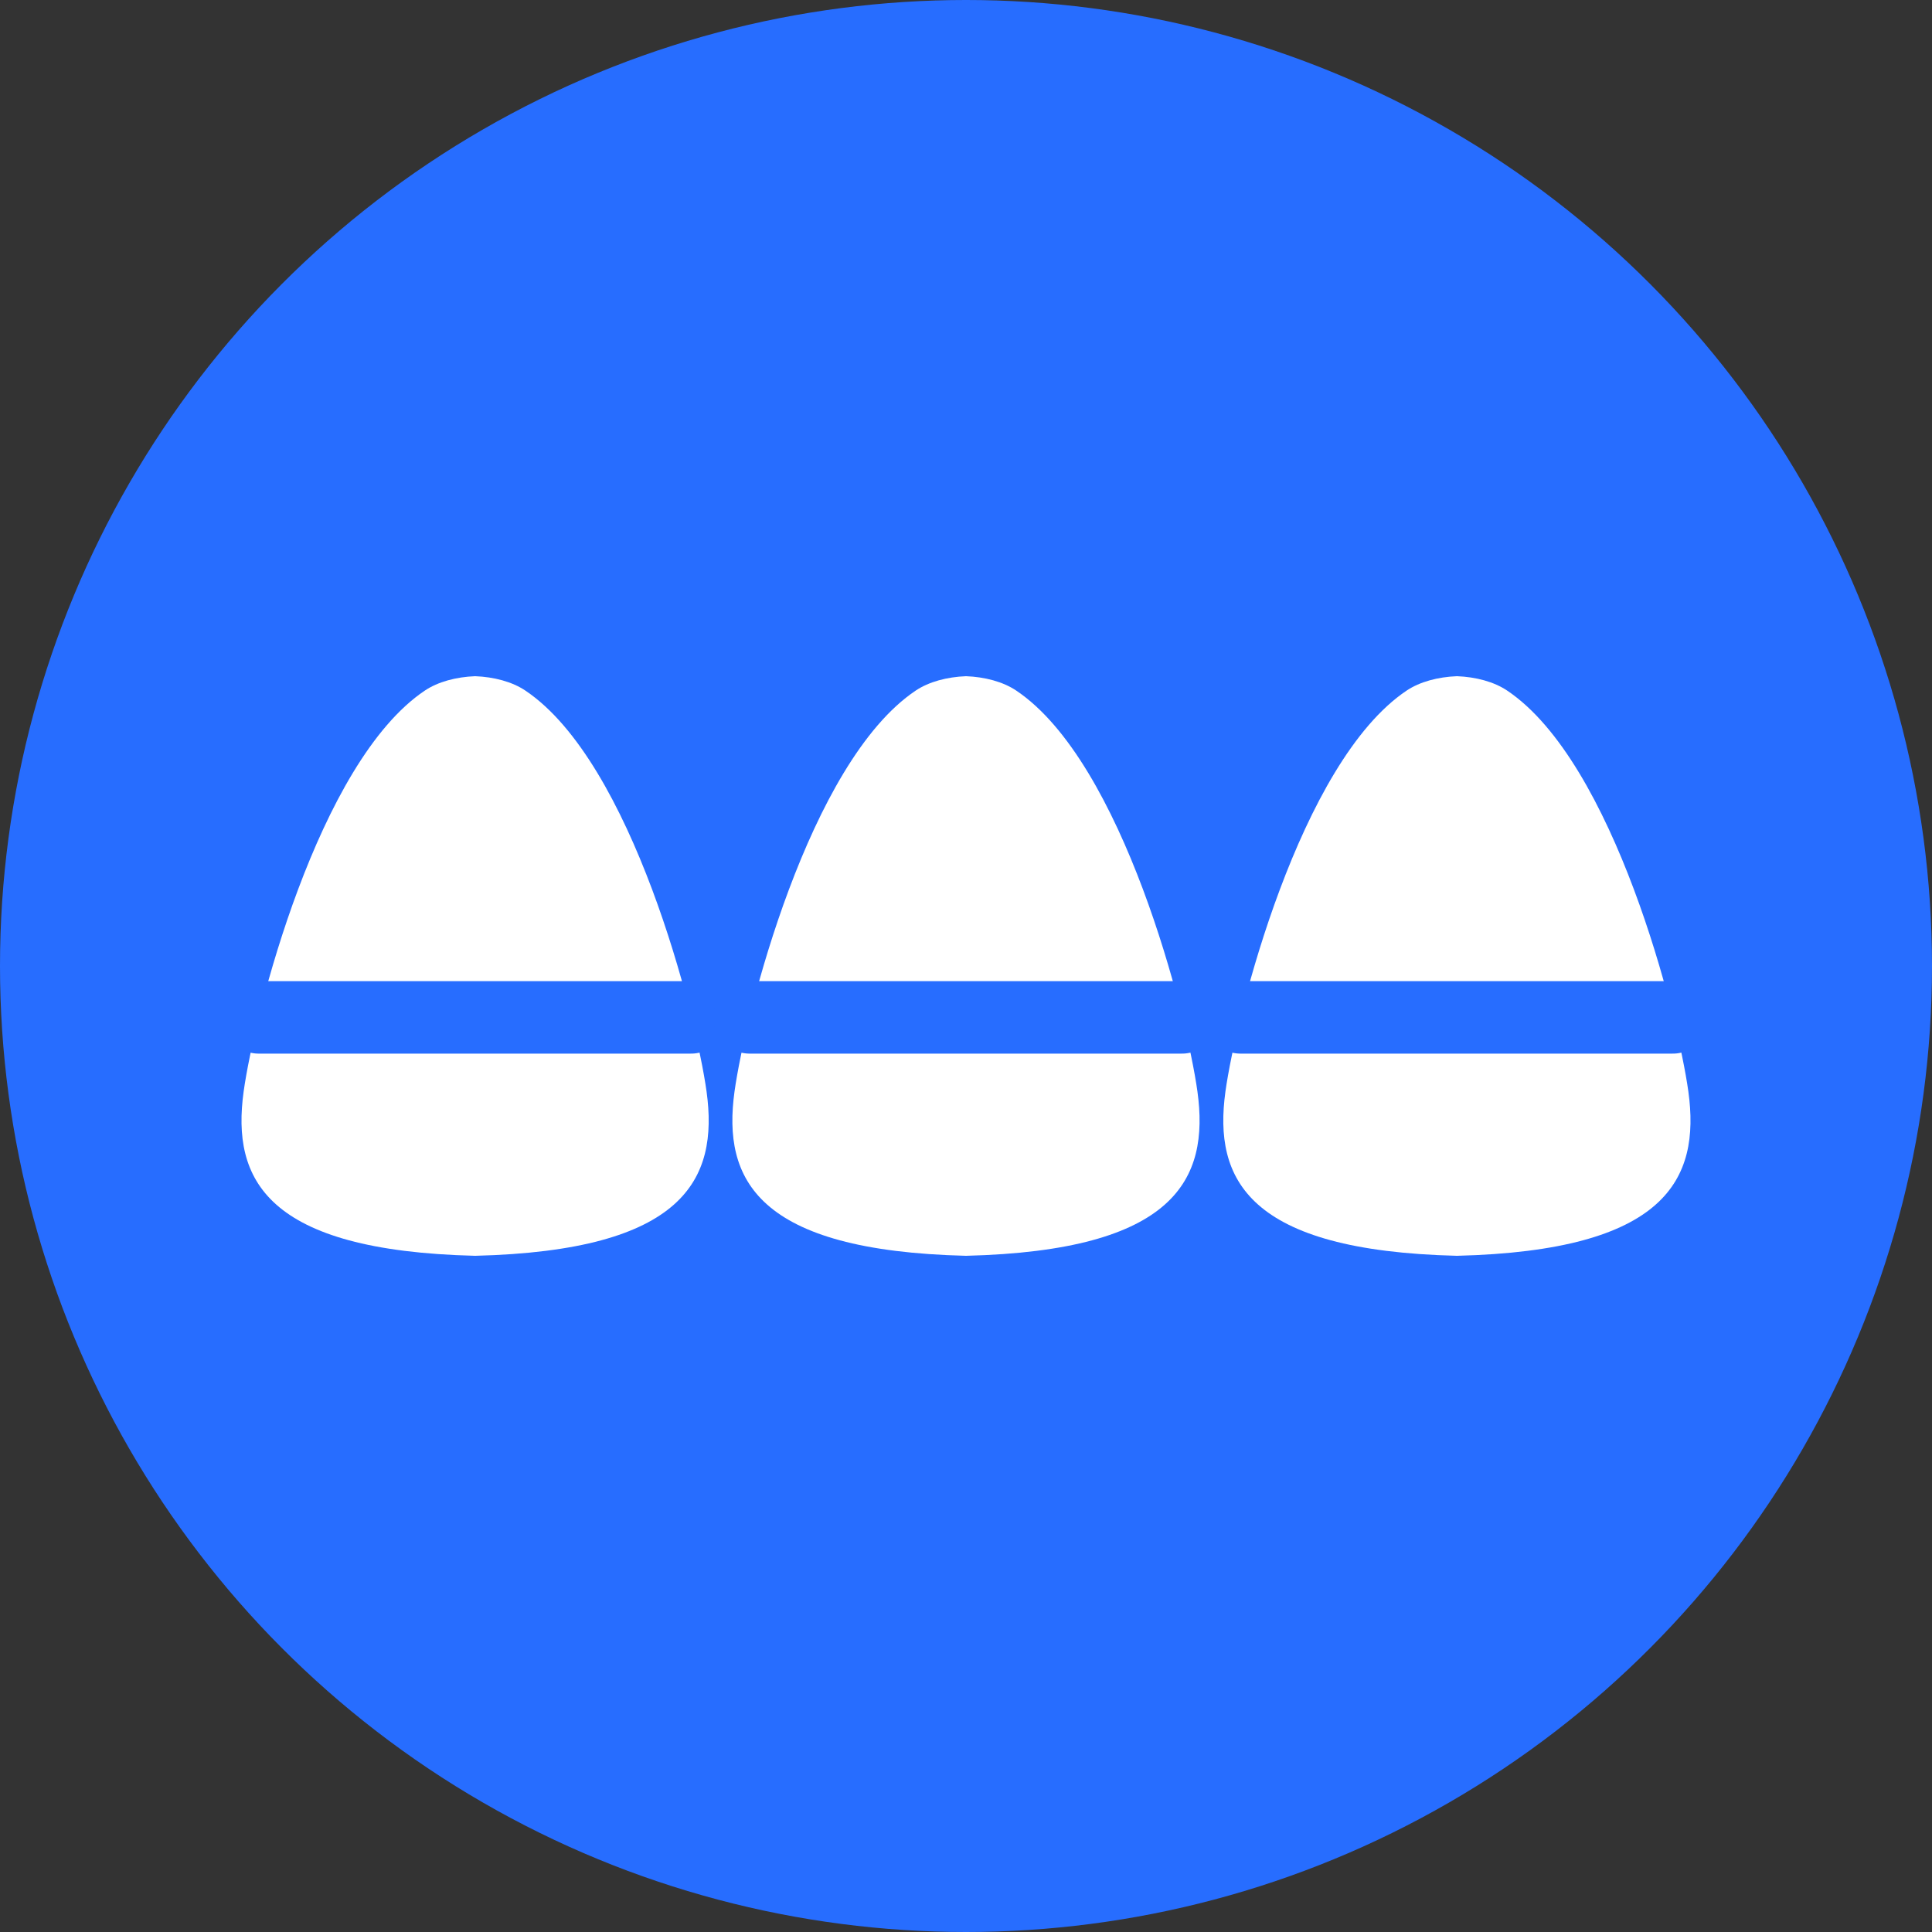
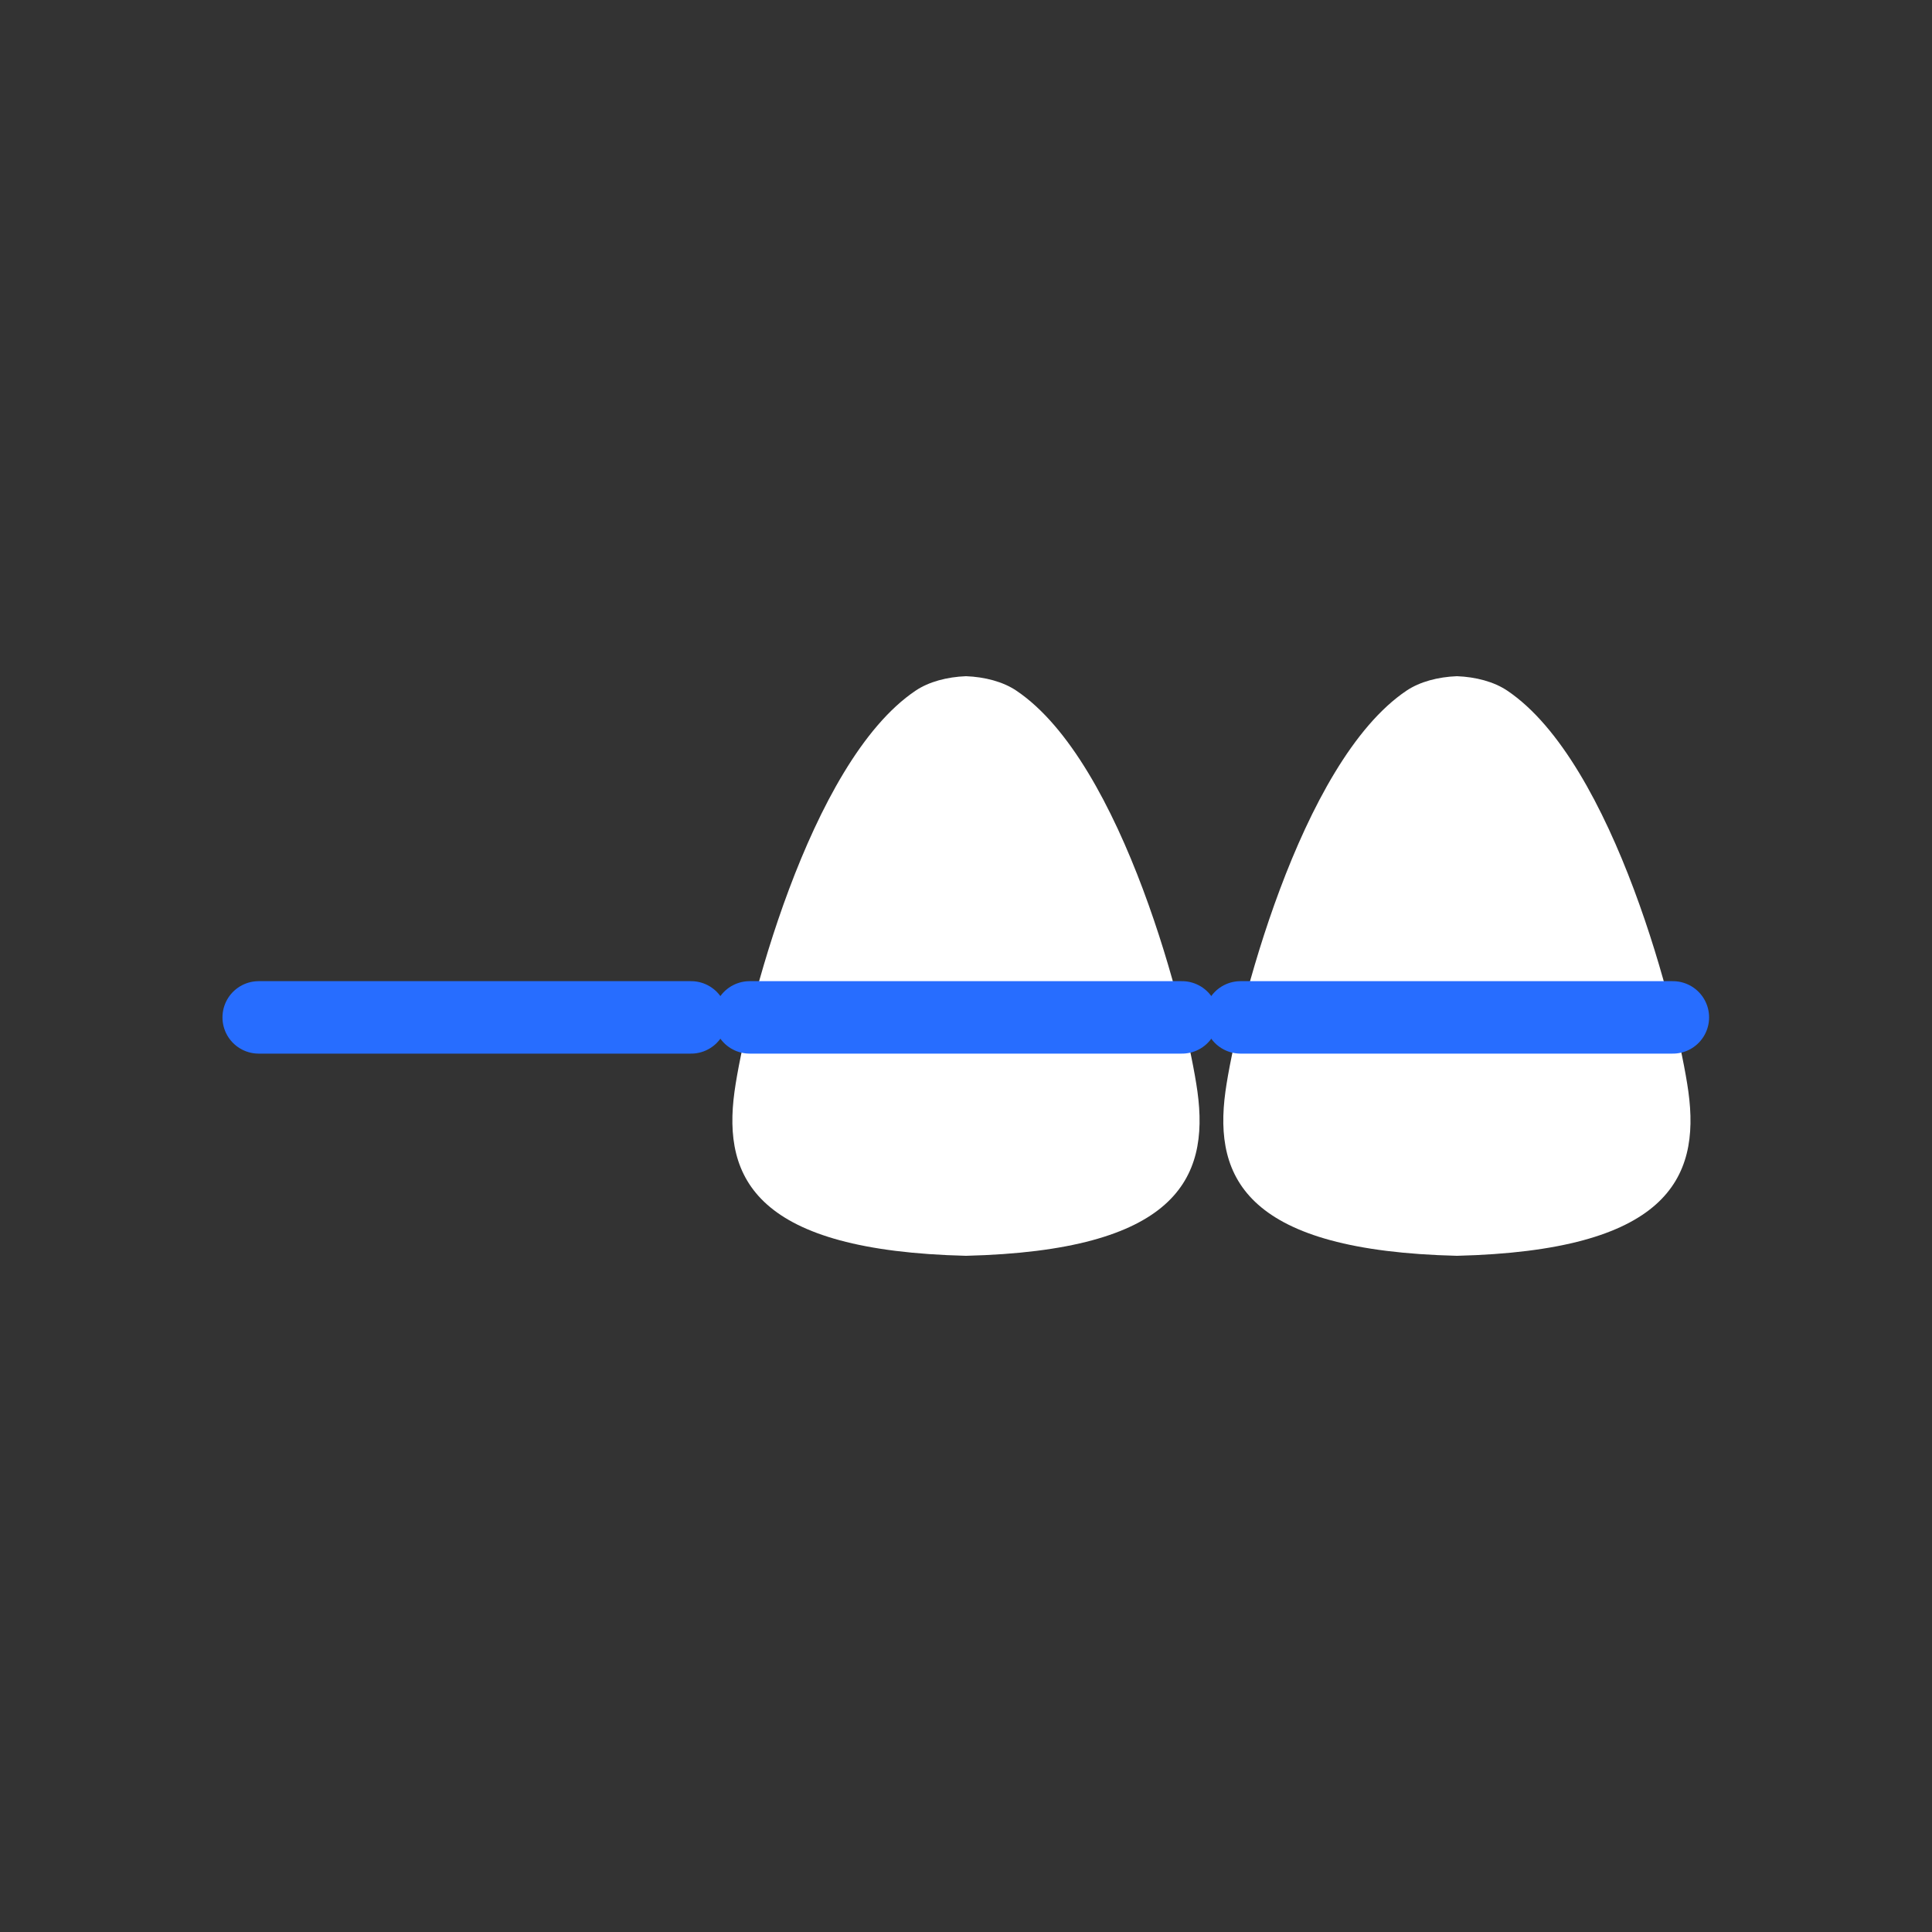
<svg xmlns="http://www.w3.org/2000/svg" width="40" height="40" viewBox="0 0 40 40" fill="none">
  <rect x="0" y="0" width="40" height="40" fill="#333333" stroke="none" />
-   <circle cx="20" cy="20" r="20" fill="#276DFF" />
-   <path d="M14.629 22.601C14.41 21.019 13.089 15.78 10.876 14.297C10.603 14.114 10.227 14.015 9.837 14C9.446 14.015 9.07 14.114 8.797 14.297C6.584 15.78 5.263 21.019 5.044 22.601C4.794 24.418 5.505 25.893 9.837 26C14.168 25.893 14.879 24.418 14.629 22.601Z" fill="white" />
  <path d="M5.356 21.064H7.913H11.822H14.308" stroke="#276DFF" stroke-width="1.5" stroke-miterlimit="10" stroke-linecap="round" />
  <path d="M24.792 22.601C24.573 21.019 23.252 15.78 21.039 14.297C20.766 14.114 20.391 14.015 20 14C19.609 14.015 19.233 14.114 18.96 14.297C16.747 15.78 15.426 21.019 15.207 22.601C14.957 24.418 15.668 25.893 20 26C24.331 25.893 25.042 24.418 24.792 22.601Z" fill="white" />
  <path d="M15.521 21.064H18.077H21.986H24.472" stroke="#276DFF" stroke-width="1.5" stroke-miterlimit="10" stroke-linecap="round" />
  <path d="M34.956 22.601C34.737 21.019 33.416 15.78 31.203 14.297C30.93 14.114 30.555 14.015 30.164 14C29.773 14.015 29.398 14.114 29.124 14.297C26.911 15.78 25.59 21.019 25.371 22.601C25.121 24.418 25.833 25.893 30.164 26C34.495 25.893 35.206 24.418 34.956 22.601Z" fill="white" />
  <path d="M25.684 21.064H28.24H32.149H34.635" stroke="#276DFF" stroke-width="1.5" stroke-miterlimit="10" stroke-linecap="round" />
</svg>